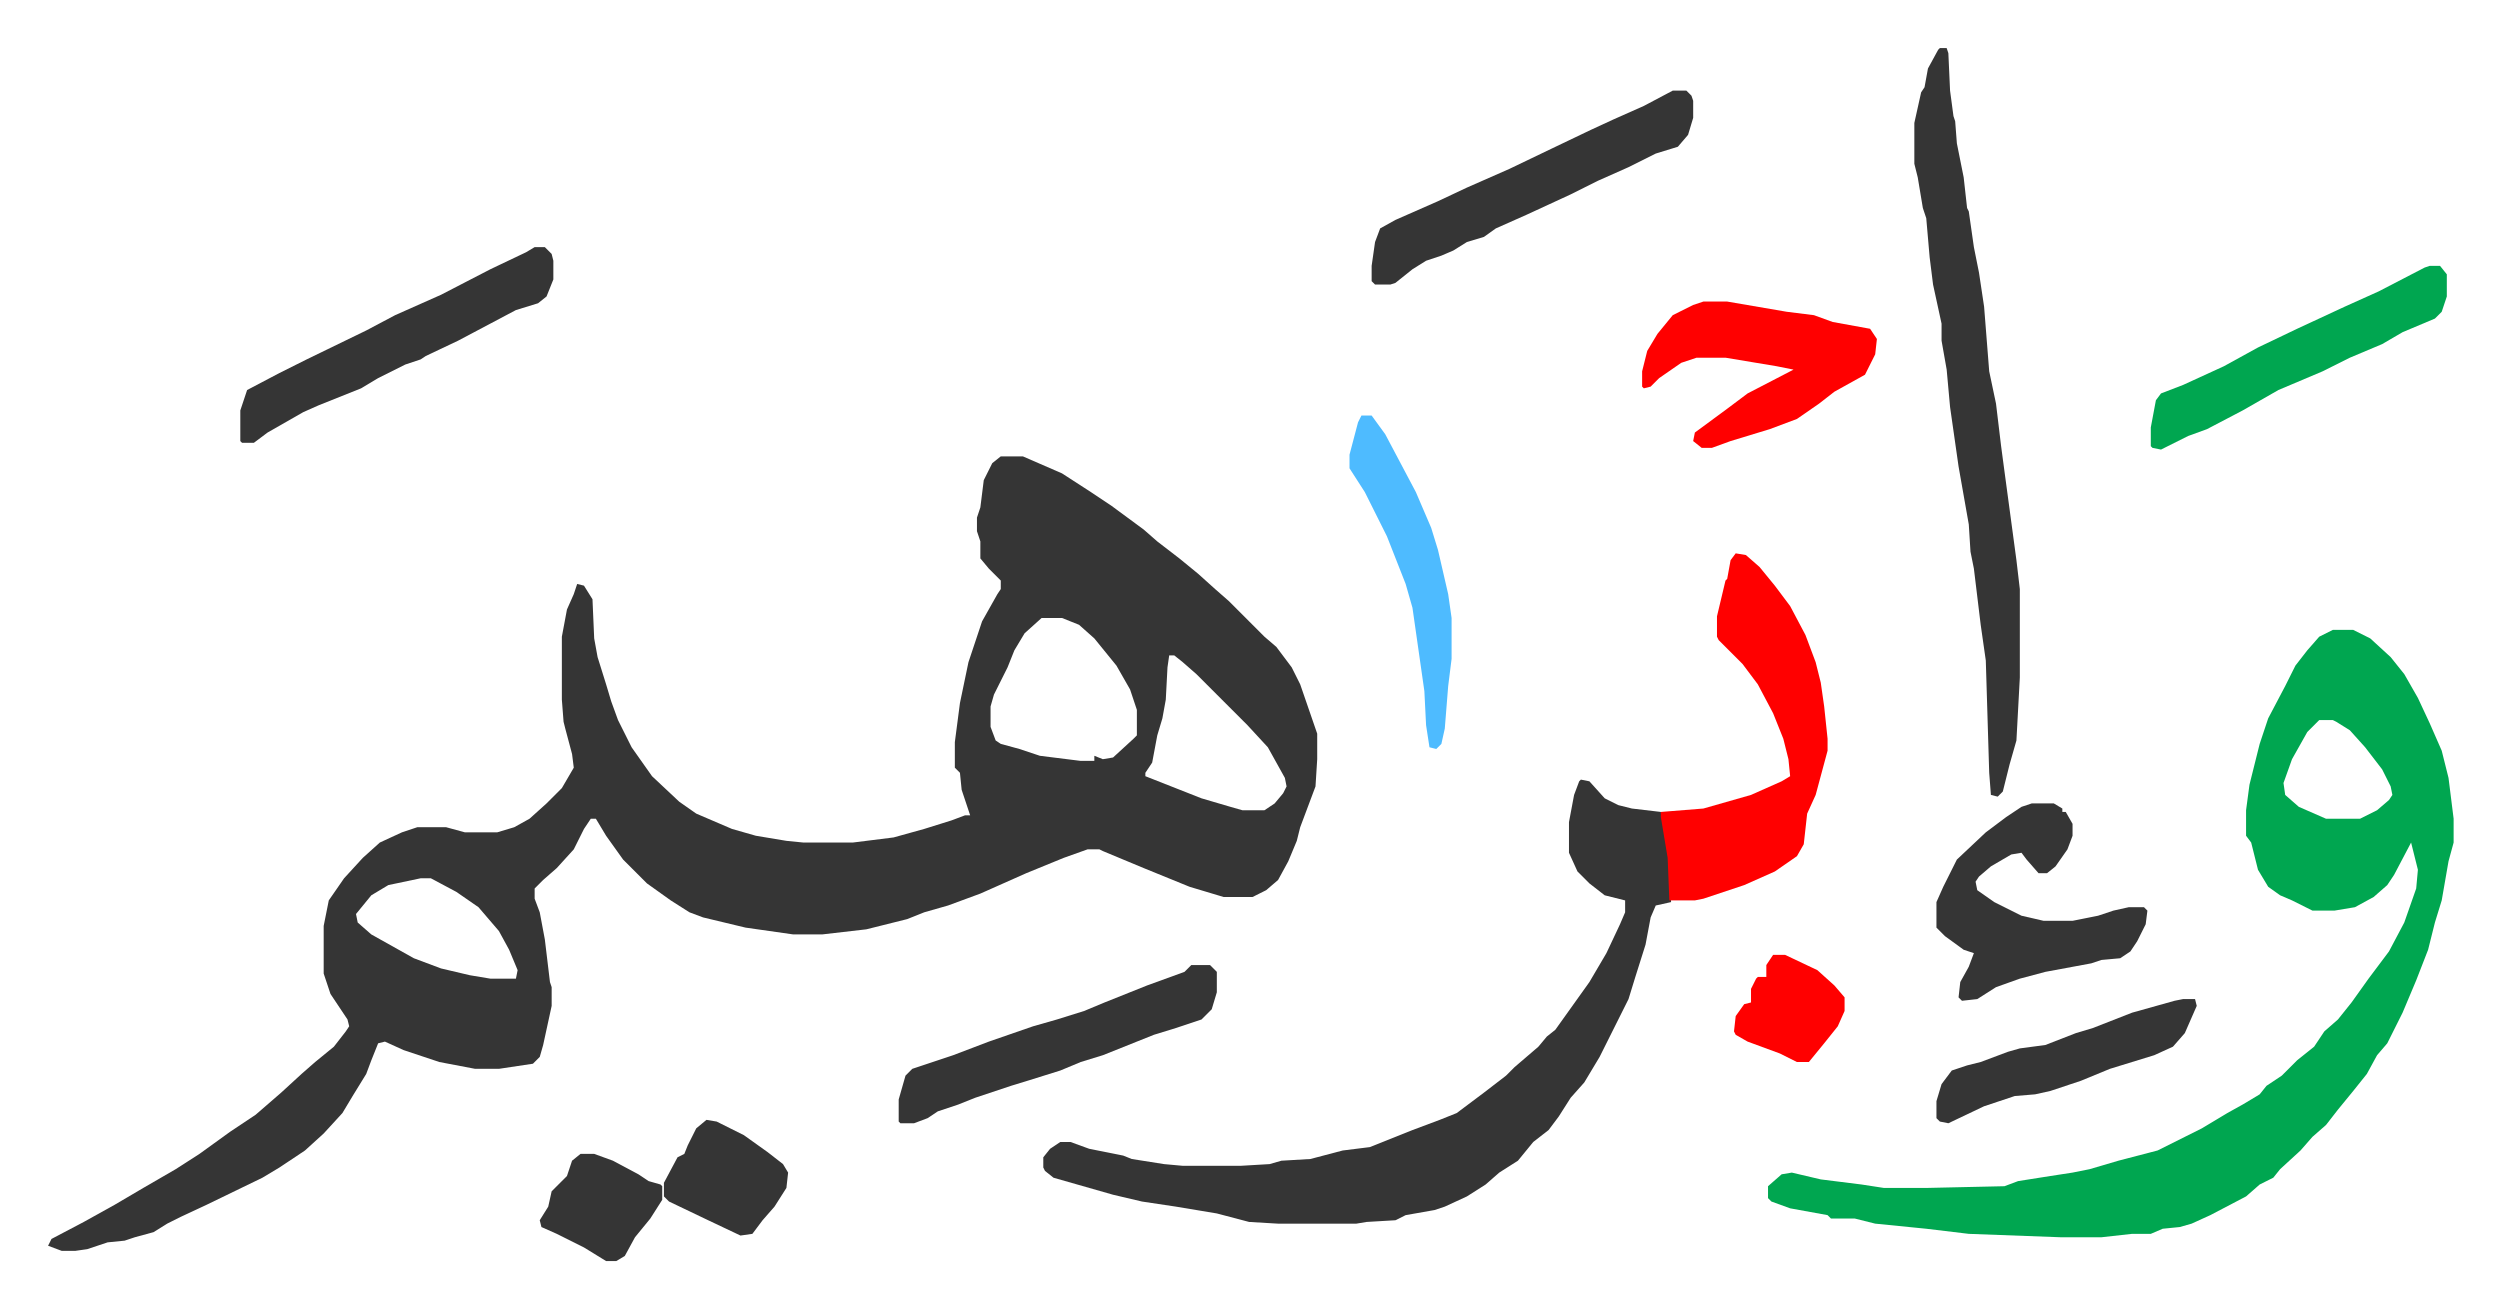
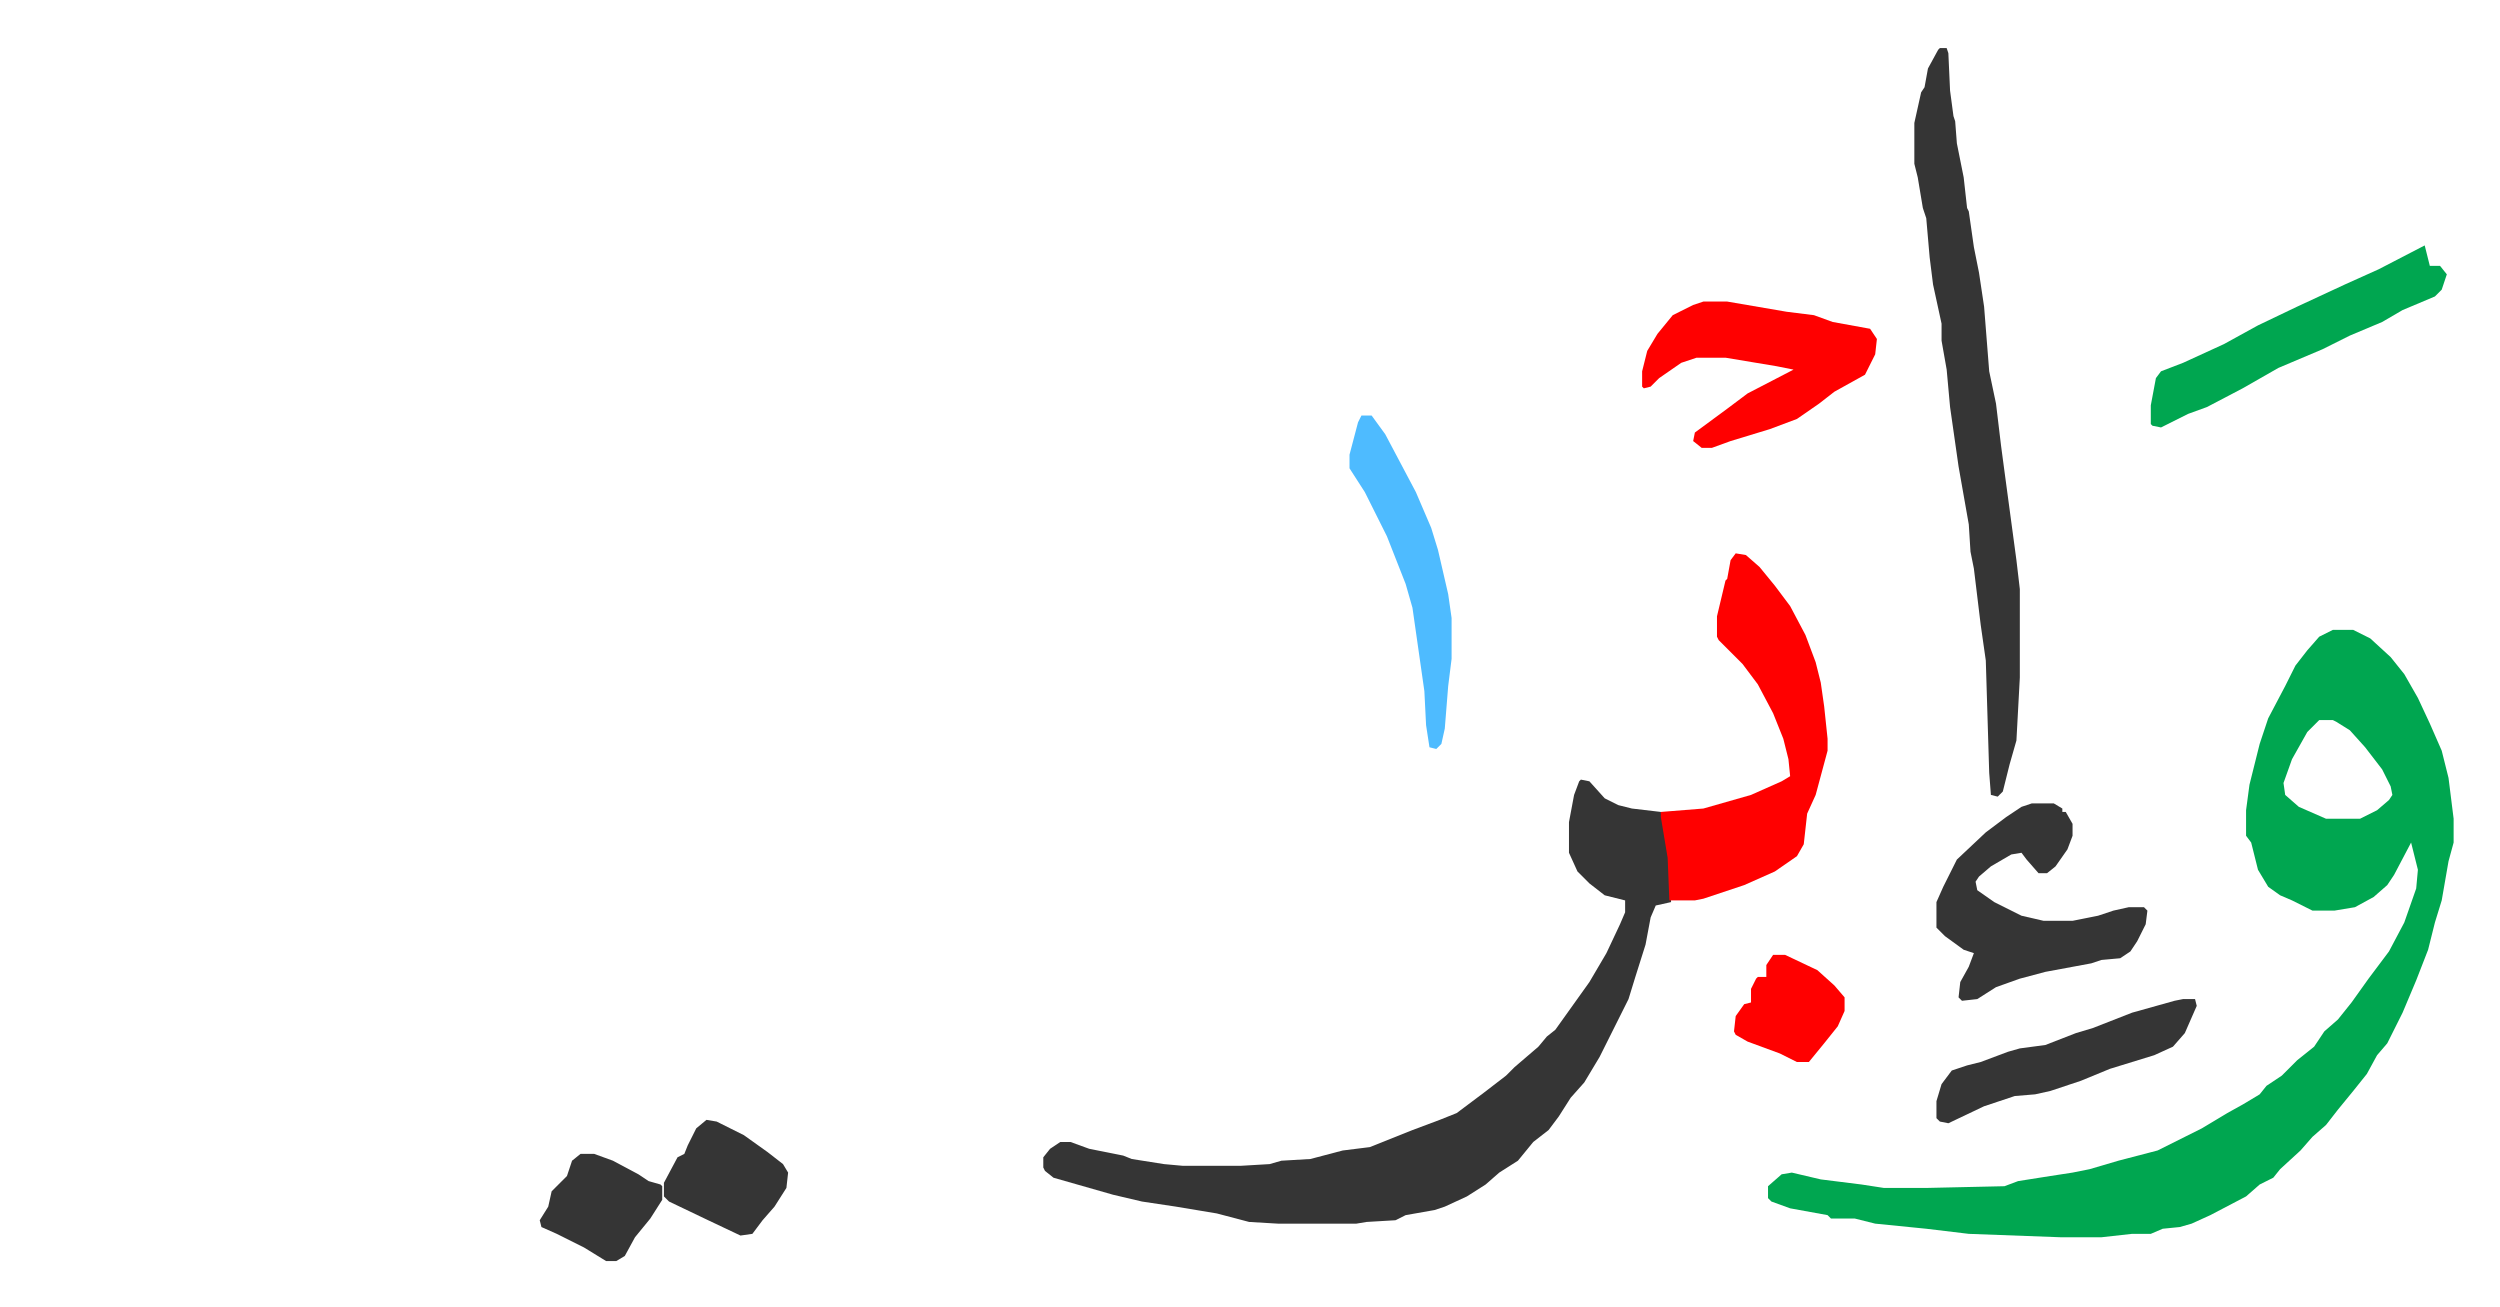
<svg xmlns="http://www.w3.org/2000/svg" role="img" viewBox="-28.26 383.74 1469.52 768.52">
-   <path fill="#353535" id="rule_normal" d="M560 652h13l23 10 17 11 12 8 19 14 8 7 13 10 11 9 10 9 8 7 21 21 7 6 9 12 5 10 10 29v15l-1 16-6 16-3 8-2 8-5 12-6 11-7 6-8 4h-17l-20-6-27-11-12-5-12-5-2-1h-7l-14 5-22 9-27 12-19 7-14 4-10 4-24 6-26 3h-17l-28-4-25-6-8-3-11-7-14-10-14-14-10-14-6-10h-3l-4 6-6 12-10 11-8 7-5 5v6l3 8 3 16 3 25 1 3v11l-5 23-2 7-4 4-20 3h-14l-21-4-21-7-11-5-4 1-4 10-3 8-8 13-6 10-11 12-11 10-15 10-10 6-33 16-15 7-8 4-8 5-11 3-6 2-10 1-12 4-7 1H8l-8-3 2-4 19-10 18-10 17-10 19-11 14-9 18-13 15-10 15-13 12-11 8-7 11-9 7-9 2-3-1-4-10-15-4-12v-28l3-15 9-13 11-12 10-9 13-6 9-3h17l11 3h19l10-3 9-5 10-9 9-9 7-12-1-8-4-15-1-4-1-13v-37l3-16 4-9 2-6 4 1 5 8 1 23 2 11 5 16 3 10 4 11 8 16 12 17 16 15 10 7 14 6 7 3 14 4 18 3 10 1h29l24-3 18-5 16-5 8-3h3l-5-15-1-10-3-3v-15l3-23 5-24 8-24 9-16 2-3v-5l-7-7-5-6v-10l-2-6v-8l2-6 2-16 5-10zm24 95l-10 9-6 10-4 10-8 16-2 7v12l3 8 3 2 11 3 12 4 24 3h8v-3l5 2 6-1 12-11 2-2v-15l-4-12-8-14-13-16-9-8-10-4zm75 22l-1 7-1 19-2 11-3 10-3 16-4 6v2l33 13 17 5 7 2h13l6-4 5-6 2-4-1-5-10-18-12-13-30-30-8-7-5-4zM219 900l-19 4-10 6-9 11 1 5 8 7 25 14 16 6 17 4 12 2h15l1-5-5-12-6-11-12-14-13-9-15-8z" />
  <path fill="#00a650" id="rule_idgham_with_ghunnah" d="M1343 754h12l10 5 12 11 8 10 8 14 7 15 7 16 4 16 3 24v14l-3 11-4 23-4 13-4 16-7 18-8 19-4 8-5 10-6 7-6 11-8 10-9 11-7 9-8 7-7 8-12 11-4 5-8 4-8 7-21 11-11 5-7 2-10 1-7 3h-11l-18 2h-24l-54-2-25-3-30-3-12-3h-14l-2-2-22-4-11-4-2-2v-7l8-7 6-1 17 4 24 3 13 2h26l45-1 8-3 19-3 13-2 10-2 17-5 23-6 26-13 15-9 9-5 10-6 4-5 9-6 9-9 10-8 6-9 8-7 8-10 10-14 12-16 9-17 7-20 1-11-4-16-10 19-4 6-8 7-11 6-12 2h-13l-12-6-7-3-7-5-6-10-4-16-3-4v-15l2-15 6-24 5-15 10-19 6-12 7-9 7-8zm-8 53l-7 7-9 16-5 14 1 7 8 7 16 7h20l10-5 7-6 2-3-1-5-5-10-10-13-9-10-8-5-2-1z" />
  <path fill="#353535" id="rule_normal" d="M901 842l5 1 9 10 8 4 8 2 17 2 4 20 1 7 1 26-9 2-3 7-3 16-6 19-4 13-17 34-9 15-8 9-7 11-6 8-9 7-9 11-11 7-8 7-11 7-13 6-6 2-17 3-6 3-17 1-6 1h-46l-17-1-19-5-24-4-20-3-17-4-21-6-14-4-5-4-1-2v-6l4-5 6-4h6l11 4 20 4 5 2 19 3 11 1h34l17-1 7-2 17-1 19-5 16-2 25-10 16-6 10-4 16-12 13-10 5-5 14-12 5-6 5-4 10-14 10-14 10-17 8-17 3-7v-7l-12-3-9-7-7-7-5-11v-18l3-16 3-8zm211-430h4l1 3 1 22 2 15 1 3 1 13 4 20 2 18 1 2 3 21 3 15 3 20 3 38 4 19 3 25 2 15 7 52 2 17v52l-2 37-4 14-4 16-3 3-4-1-1-13-2-66-3-21-4-33-2-10-1-16-6-34-5-35-2-22-3-17v-10l-5-23-2-16-2-23-2-6-3-18-2-8v-24l4-18 2-3 2-11 6-11z" />
  <path fill="#ff0000" id="rule_qalqalah" d="M992 709l6 1 8 7 9 11 9 12 9 17 6 16 3 12 2 14 2 19v7l-7 26-5 11-2 18-4 7-13 9-18 8-24 8-5 1h-15l-1-25-4-24v-3l25-2 28-8 18-8 5-3-1-10-3-12-6-15-9-17-9-12-14-14-1-2v-12l5-21 1-1 2-11z" />
  <path fill="#353535" id="rule_normal" d="M1166 856h13l5 3v2h2l4 7v7l-3 8-7 10-5 4h-5l-7-8-3-4-6 1-12 7-7 6-2 3 1 5 10 7 16 8 13 3h17l15-3 9-3 9-2h9l2 2-1 8-5 10-4 6-6 4-11 1-6 2-27 5-15 4-14 5-11 7-9 1-2-2 1-9 5-9 3-8-6-2-11-8-5-5v-15l4-9 8-16 17-16 12-9 9-6z" />
  <path fill="#ff0000" id="rule_qalqalah" d="M973 561h14l35 6 16 2 11 4 22 4 4 6-1 9-6 12-18 10-9 7-13 9-16 6-23 7-11 4h-6l-5-4 1-5 19-14 12-9 27-14-10-2-30-5h-17l-9 3-13 9-5 5-4 1-1-1v-9l3-12 6-10 9-11 12-6z" />
-   <path fill="#353535" id="rule_normal" d="M955 437h8l3 3 1 3v10l-3 10-6 7-13 4-16 8-18 8-16 8-26 12-18 8-7 5-10 3-8 5-7 3-9 3-8 5-10 8-3 1h-9l-2-2v-9l2-14 3-8 9-5 25-11 17-8 25-11 25-12 23-11 13-6 18-8zm-669 92h6l4 4 1 4v11l-4 10-5 4-13 4-17 9-17 9-19 9-3 2-9 3-16 8-10 6-25 10-9 4-21 12-8 6h-7l-1-1v-18l4-12 19-10 16-8 35-17 17-9 27-12 29-15 21-10zm386 422h11l4 4v12l-3 10-6 6-15 5-13 4-30 12-13 4-12 5-16 5-13 4-21 7-10 4-12 4-6 4-8 3h-8l-1-1v-13l4-14 4-4 24-8 21-8 26-9 14-4 16-5 12-5 25-10 22-8z" />
-   <path fill="#00a650" id="rule_idgham_with_ghunnah" d="M1400 540h6l4 5v13l-3 9-4 4-19 8-12 7-19 8-16 8-26 11-21 12-21 11-11 4-16 8-5-1-1-1v-11l3-16 3-4 13-5 24-11 20-11 23-11 28-13 20-9 27-14z" />
+   <path fill="#00a650" id="rule_idgham_with_ghunnah" d="M1400 540h6l4 5l-3 9-4 4-19 8-12 7-19 8-16 8-26 11-21 12-21 11-11 4-16 8-5-1-1-1v-11l3-16 3-4 13-5 24-11 20-11 23-11 28-13 20-9 27-14z" />
  <path fill="#4ebbff" id="rule_madd_normal_2_vowels" d="M772 628h6l8 11 18 34 9 21 4 13 6 26 2 14v24l-2 16-2 25-2 9-3 3-4-1-2-13-1-20-7-49-4-14-11-28-13-26-9-14v-8l5-19z" />
  <path fill="#353535" id="rule_normal" d="M1255 971h7l1 4-7 16-7 8-11 5-26 8-17 7-18 6-9 2-12 1-18 6-21 10-5-1-2-2v-10l3-10 6-8 9-3 8-2 16-6 7-2 15-2 18-7 10-3 23-9 25-7zm-868 71l6 1 16 8 14 10 9 7 3 5-1 9-7 11-7 8-6 8-7 1-19-9-23-11-3-3v-8l8-15 4-2 2-5 5-10zm-74 20h8l11 4 15 8 6 4 7 2 1 1v8l-7 11-9 11-6 11-5 3h-6l-13-8-16-8-9-4-1-4 5-8 2-9 5-5 4-4 3-9z" />
  <path fill="#ff0000" id="rule_qalqalah" d="M1014 945h7l19 9 10 9 6 7v8l-4 9-8 10-9 11h-7l-10-5-19-7-7-4-1-2 1-9 5-7 4-1v-8l3-6 1-1h5v-7z" />
</svg>